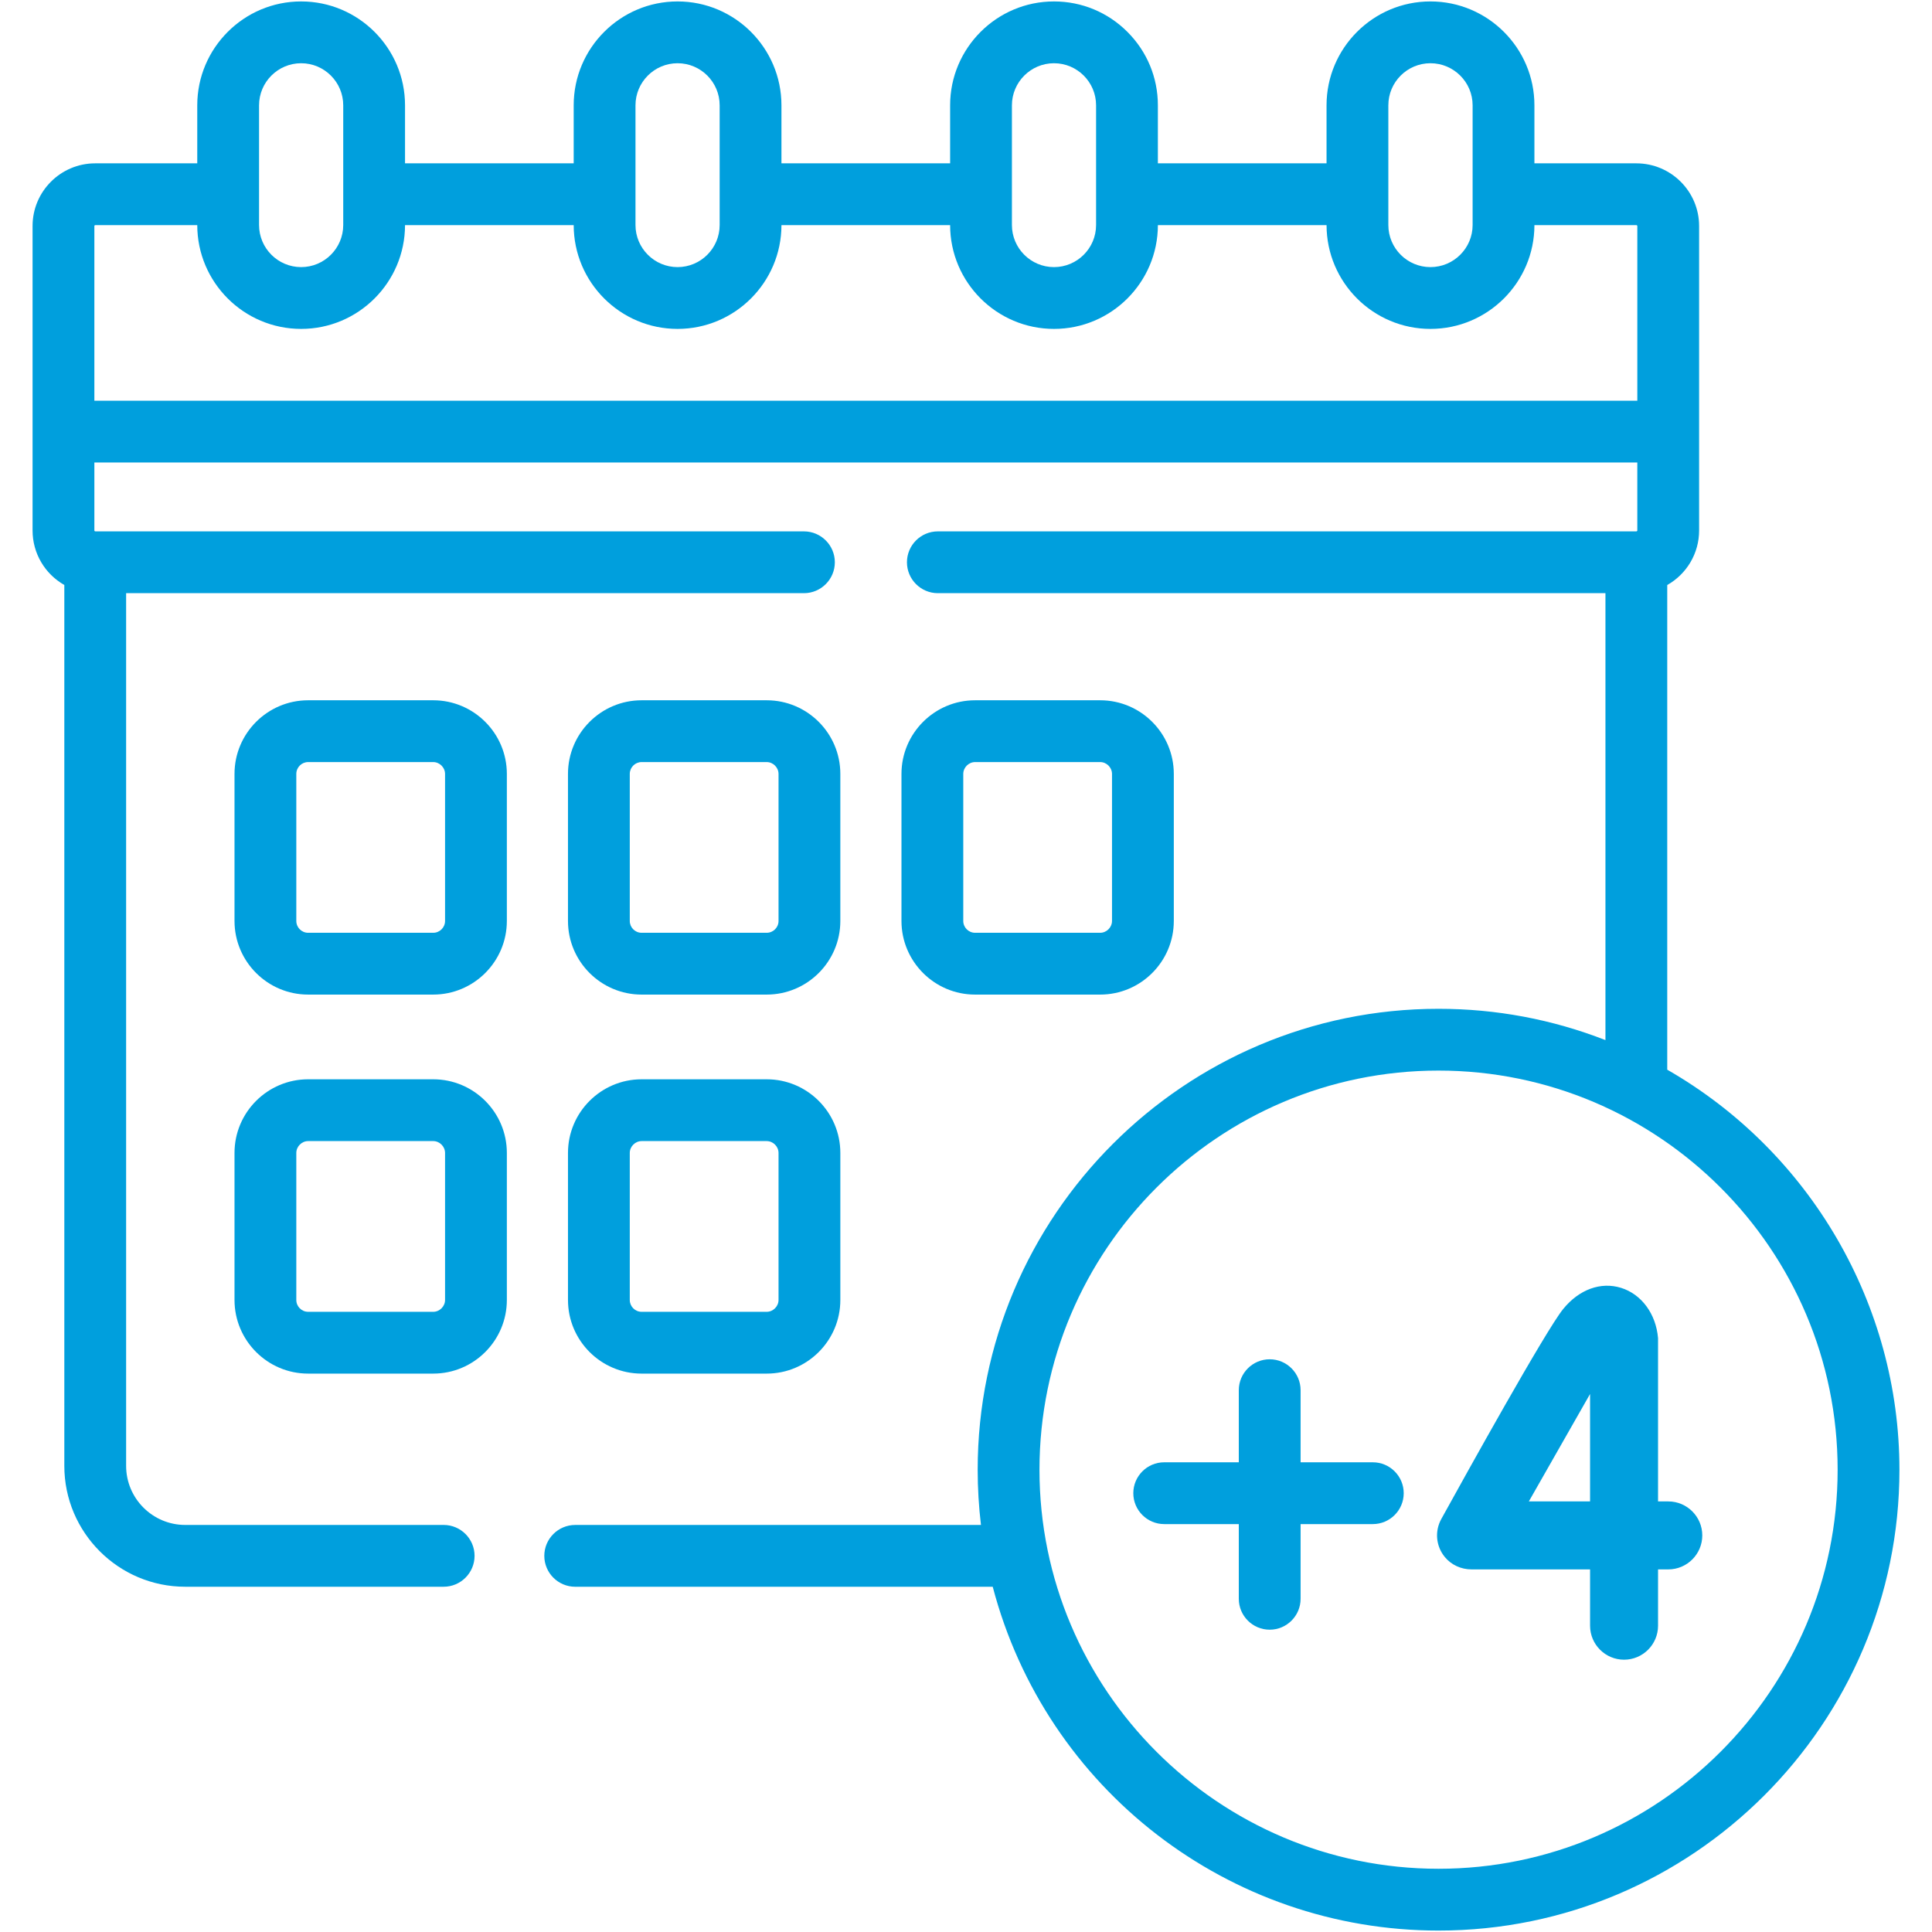
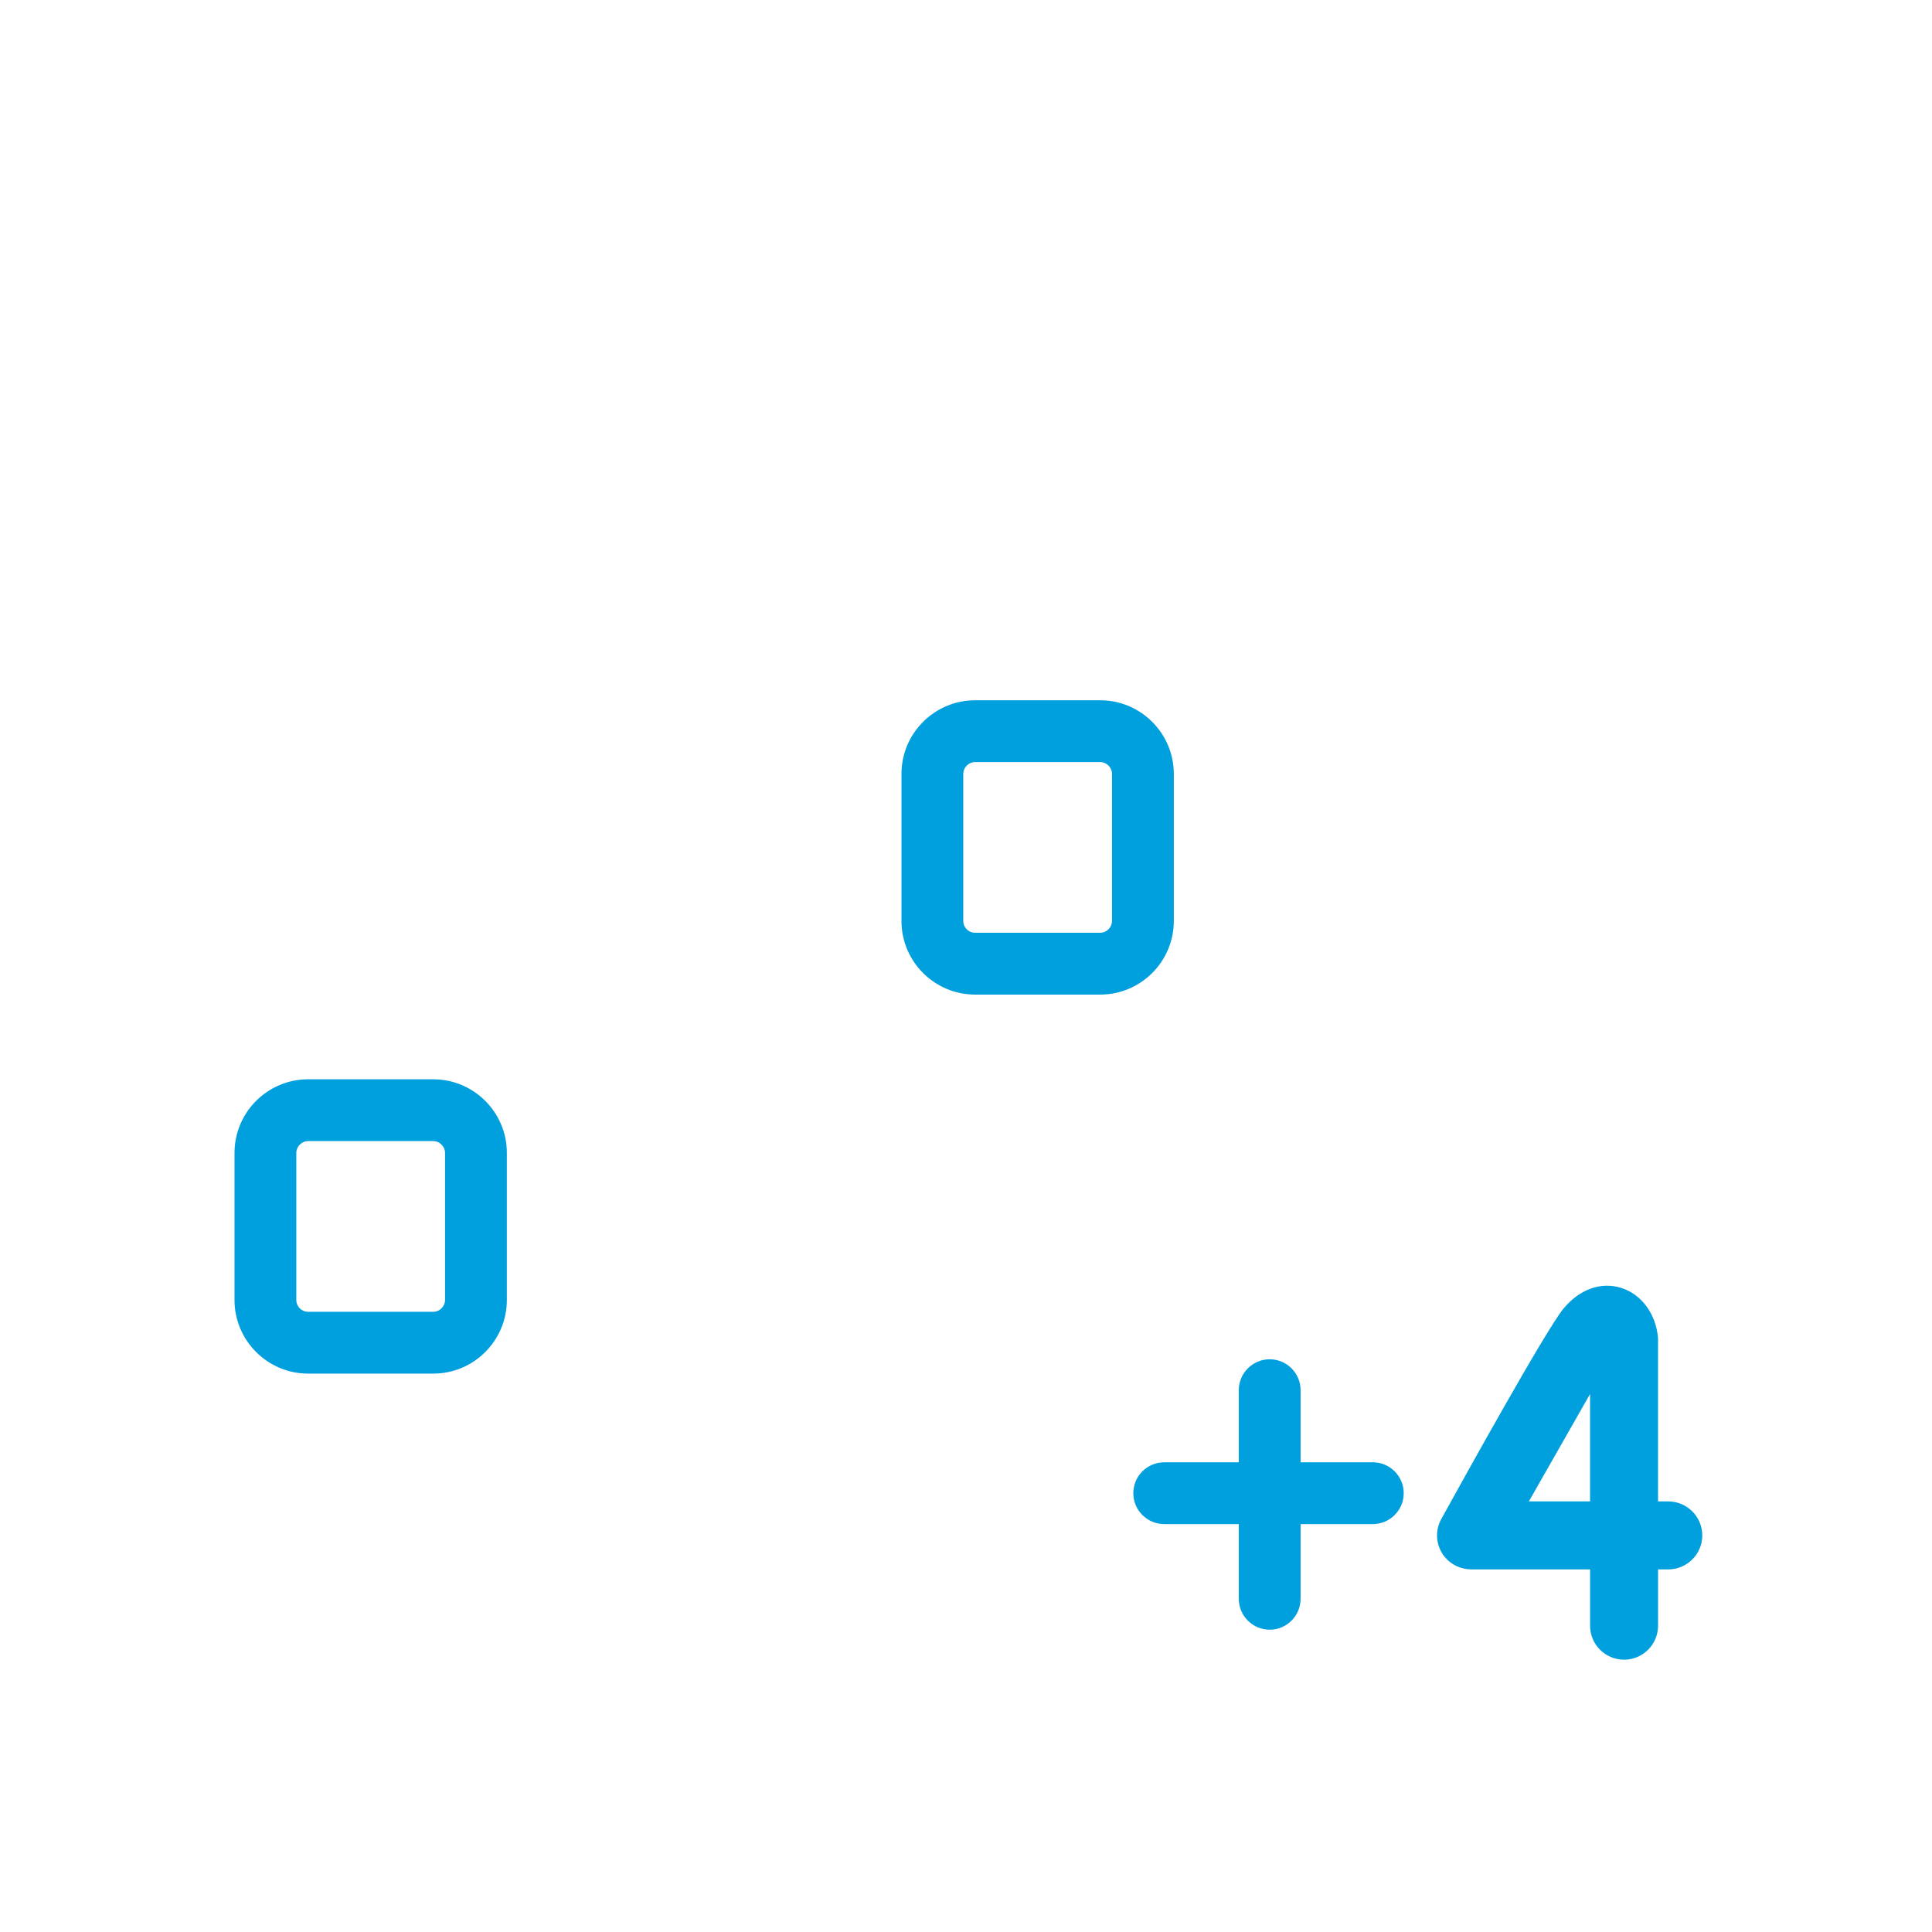
<svg xmlns="http://www.w3.org/2000/svg" version="1.1" id="Ebene_1" x="0px" y="0px" viewBox="0 0 499.999 500" style="enable-background:new 0 0 499.999 500;" xml:space="preserve">
  <style type="text/css">
	.st0{fill:#009FDD;}
</style>
  <g>
    <g>
-       <path class="st0" d="M146.994,336.431c0,10.508,8.548,19.057,19.057,19.057h32.37    c10.508,0,19.057-8.548,19.057-19.057v-38.055c0-10.508-8.548-19.057-19.057-19.057h-32.37    c-10.508,0-19.057,8.548-19.057,19.057V336.431z M162.986,336.431v-38.055    c0-1.66,1.403-3.064,3.064-3.064h32.37c1.66,0,3.064,1.403,3.064,3.064v38.055    c0,1.66-1.403,3.064-3.064,3.064h-32.37C164.361,339.495,162.986,338.121,162.986,336.431z" />
-       <path class="st0" d="M166.05,257.397h32.37c10.508,0,19.057-8.548,19.057-19.055v-38.055    c0-10.508-8.548-19.057-19.057-19.057h-32.37c-10.508,0-19.057,8.548-19.057,19.057v38.055    C146.994,248.849,155.542,257.397,166.05,257.397z M162.986,238.342v-38.055    c0-1.689,1.375-3.064,3.064-3.064h32.37c1.66,0,3.064,1.403,3.064,3.064v38.055    c0,1.689-1.375,3.062-3.064,3.062h-32.37C164.361,241.404,162.986,240.031,162.986,238.342z" />
-       <path class="st0" d="M112.118,181.23H79.746c-10.507,0-19.055,8.548-19.055,19.057v38.055    c0,10.507,8.548,19.055,19.055,19.055h32.372c10.507,0,19.055-8.548,19.055-19.055v-38.055    C131.173,189.778,122.625,181.23,112.118,181.23z M76.684,200.287c0-1.689,1.373-3.064,3.062-3.064    h32.372c1.66,0,3.062,1.403,3.062,3.064v38.055c0,1.689-1.373,3.062-3.062,3.062H79.746    c-1.689,0-3.062-1.373-3.062-3.062V200.287z" />
      <path class="st0" d="M112.118,279.319H79.746c-10.507,0-19.055,8.548-19.055,19.057v38.055    c0,10.508,8.548,19.057,19.055,19.057h32.372c10.507,0,19.055-8.548,19.055-19.057v-38.055    C131.173,287.868,122.625,279.319,112.118,279.319z M76.684,298.376c0-1.66,1.402-3.064,3.062-3.064    h32.372c1.66,0,3.062,1.403,3.062,3.064v38.055c0,1.66-1.402,3.064-3.062,3.064H79.746    c-1.689,0-3.062-1.375-3.062-3.064V298.376z" />
      <path class="st0" d="M284.725,257.397c10.507,0,19.055-8.548,19.055-19.055v-38.055    c0-10.508-8.548-19.057-19.055-19.057h-32.372c-10.507,0-19.055,8.548-19.055,19.057v38.055    c0,10.507,8.548,19.055,19.055,19.055H284.725z M287.787,238.342c0,1.66-1.402,3.062-3.062,3.062    h-32.372c-1.689,0-3.062-1.373-3.062-3.062v-38.055c0-1.66,1.402-3.064,3.062-3.064h32.372    c1.66,0,3.062,1.403,3.062,3.064V238.342z" />
-       <path class="st0" d="M431.48,276.832V151.403c5.098-2.888,8.246-8.254,8.246-14.105V58.486    c0-8.94-7.286-16.213-16.241-16.213h-26.38V27.257c0-14.824-12.073-26.885-26.912-26.885    c-14.824,0-26.885,12.06-26.885,26.885v15.015h-43.651V27.257    c0.001-7.17-2.799-13.919-7.882-19.002c-5.083-5.083-11.831-7.883-19.002-7.883    c-14.823,0-26.883,12.06-26.883,26.885v15.015h-43.652V27.257c0-14.824-12.06-26.885-26.883-26.885    c-14.824,0-26.885,12.06-26.885,26.885v15.015h-43.65V27.257c0-14.824-12.06-26.885-26.885-26.885    S51.051,12.433,51.051,27.257v15.015H24.644c-8.941,0-16.215,7.273-16.215,16.213v78.813    c0,5.846,3.138,11.208,8.218,14.096v227.966c0,17.25,14.035,31.286,31.286,31.286h66.888    c4.408,0,7.996-3.586,7.996-7.996c0-4.409-3.588-7.997-7.996-7.997H47.932    c-8.431,0-15.292-6.86-15.292-15.293V153.513h175.419c4.408,0,7.996-3.588,7.996-7.997    c0-4.41-3.588-7.996-7.996-7.996H24.644c-0.095,0-0.221-0.126-0.221-0.221V119.694h399.31v17.605    c0,0.096-0.121,0.221-0.249,0.221H242.715c-4.41,0-7.997,3.586-7.997,7.996    c0,4.41,3.588,7.997,7.997,7.997h172.772v115.662c-13.781-5.376-28.311-8.1-43.206-8.1    c-65.76,0-119.26,53.513-119.26,119.292c0,4.77,0.286,9.572,0.852,14.29H148.862    c-4.41,0-7.997,3.588-7.997,7.996c0,4.41,3.588,7.997,7.997,7.997h108.053    c13.766,52.416,61.126,88.979,115.366,88.979c65.776,0,119.289-53.501,119.289-119.263    C491.57,337.745,468.556,298.113,431.48,276.832z M186.246,58.235c0,6.005-4.885,10.892-10.89,10.892    s-10.892-4.886-10.892-10.892V27.257c0-6.005,4.886-10.892,10.892-10.892s10.89,4.886,10.89,10.892    V58.235z M283.665,58.235c0,6.005-4.886,10.892-10.892,10.892s-10.89-4.886-10.89-10.892V27.257    c0-6.005,4.885-10.892,10.89-10.892s10.892,4.886,10.892,10.892V58.235z M423.736,58.486v45.214    H24.422V58.486c0-0.095,0.126-0.22,0.221-0.22h26.408c0.016,14.811,12.07,26.854,26.885,26.854    s26.868-12.044,26.885-26.854h43.651c0.016,14.811,12.07,26.854,26.885,26.854    c14.813,0,26.867-12.044,26.883-26.854h43.651c0.016,14.811,12.07,26.854,26.885,26.854    s26.868-12.044,26.885-26.854h43.65c0.017,14.811,12.07,26.854,26.885,26.854    c14.83,0,26.896-12.044,26.912-26.854h26.38C423.615,58.266,423.736,58.389,423.736,58.486z     M381.111,58.235c0,6.005-4.897,10.892-10.918,10.892c-6.005,0-10.892-4.886-10.892-10.892V27.257    c0-6.005,4.886-10.892,10.892-10.892c6.02,0,10.918,4.886,10.918,10.892V58.235z M88.828,58.235    c0,6.005-4.886,10.892-10.892,10.892c-6.005,0-10.892-4.886-10.892-10.892V27.257    c0-6.005,4.886-10.892,10.892-10.892c6.005,0,10.892,4.886,10.892,10.892V58.235z M475.577,380.364    c0,56.943-46.338,103.27-103.296,103.27c-56.941,0-103.267-46.327-103.267-103.27    c0-56.959,46.326-103.299,103.267-103.299C429.239,277.065,475.577,323.405,475.577,380.364z" />
      <path class="st0" d="M355.284,378.44h-18.691v-18.663c0-4.41-3.588-7.997-7.997-7.997    c-4.409,0-7.996,3.588-7.996,7.997v18.663h-19.304c-4.409,0-7.997,3.588-7.997,7.997    s3.588,7.996,7.997,7.996h19.304v19.333c0,4.409,3.586,7.997,7.996,7.997    c4.41,0,7.997-3.588,7.997-7.997v-19.333h18.691c4.41,0,7.997-3.586,7.997-7.996    S359.693,378.44,355.284,378.44z" />
    </g>
    <path class="st0" d="M431.75,388.566h-2.65l-0.001-42.264c-0.522-6.261-4.282-11.367-9.578-13.01   c-5.253-1.625-10.845,0.412-14.956,5.456c-4.499,5.52-25.293,43.008-31.558,54.366   c-1.75,3.171-1.392,7.033,0.91,9.84c1.671,2.037,4.196,3.205,6.928,3.205h30.663v14.573   c0,4.851,3.946,8.797,8.796,8.797c4.851,0,8.797-3.946,8.797-8.797v-14.573h2.65   c4.851,0,8.797-3.946,8.797-8.797C440.547,392.512,436.601,388.566,431.75,388.566z M411.508,360.759   v27.807h-15.846L411.508,360.759z" />
  </g>
</svg>